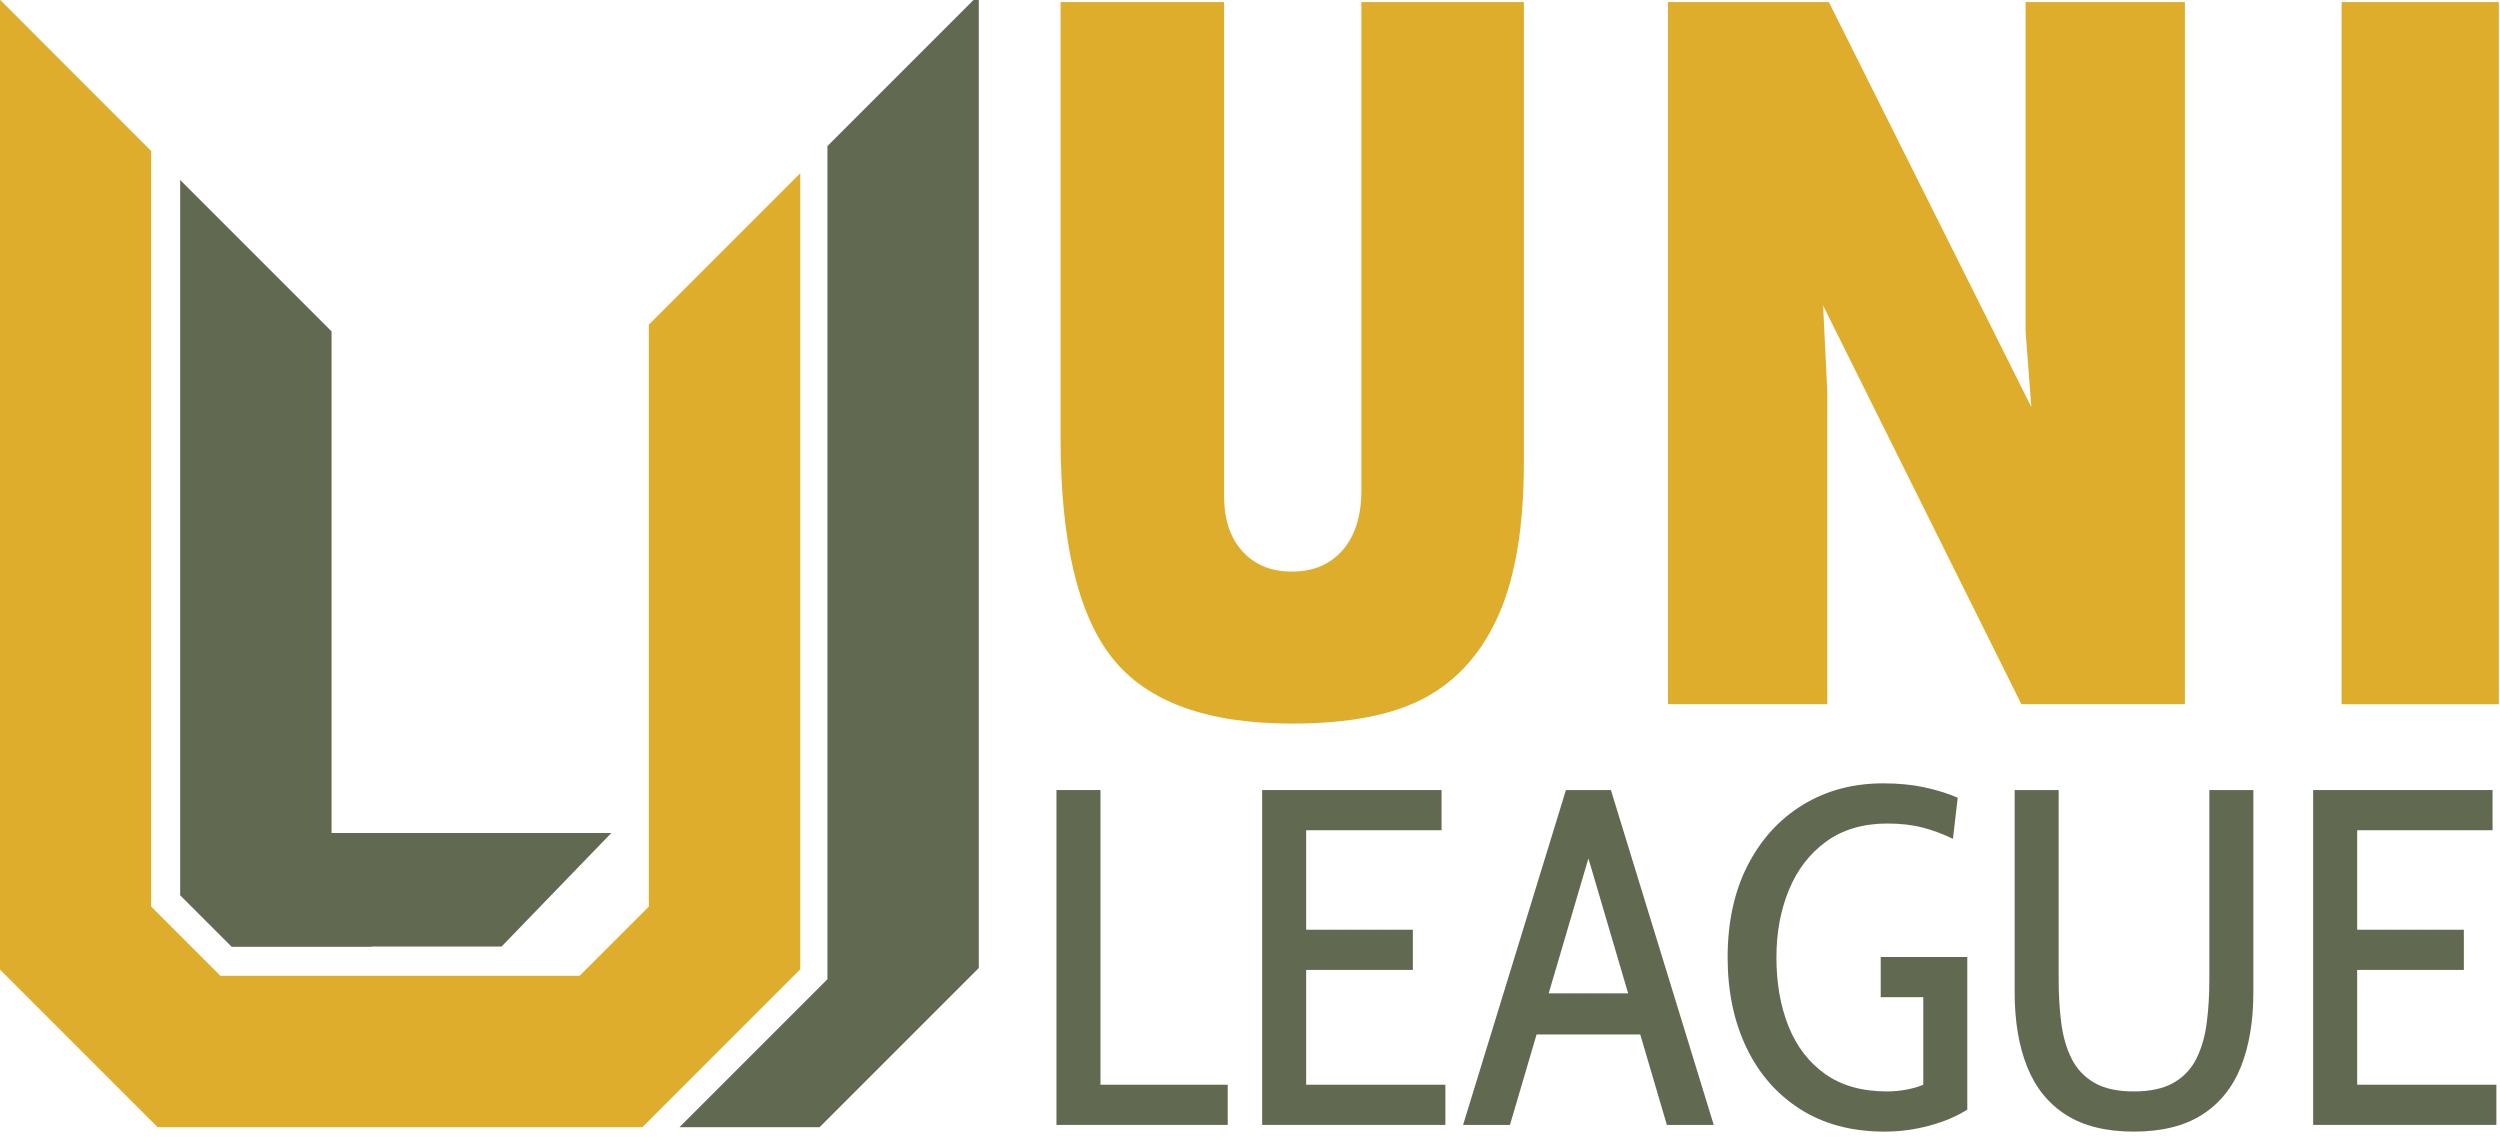
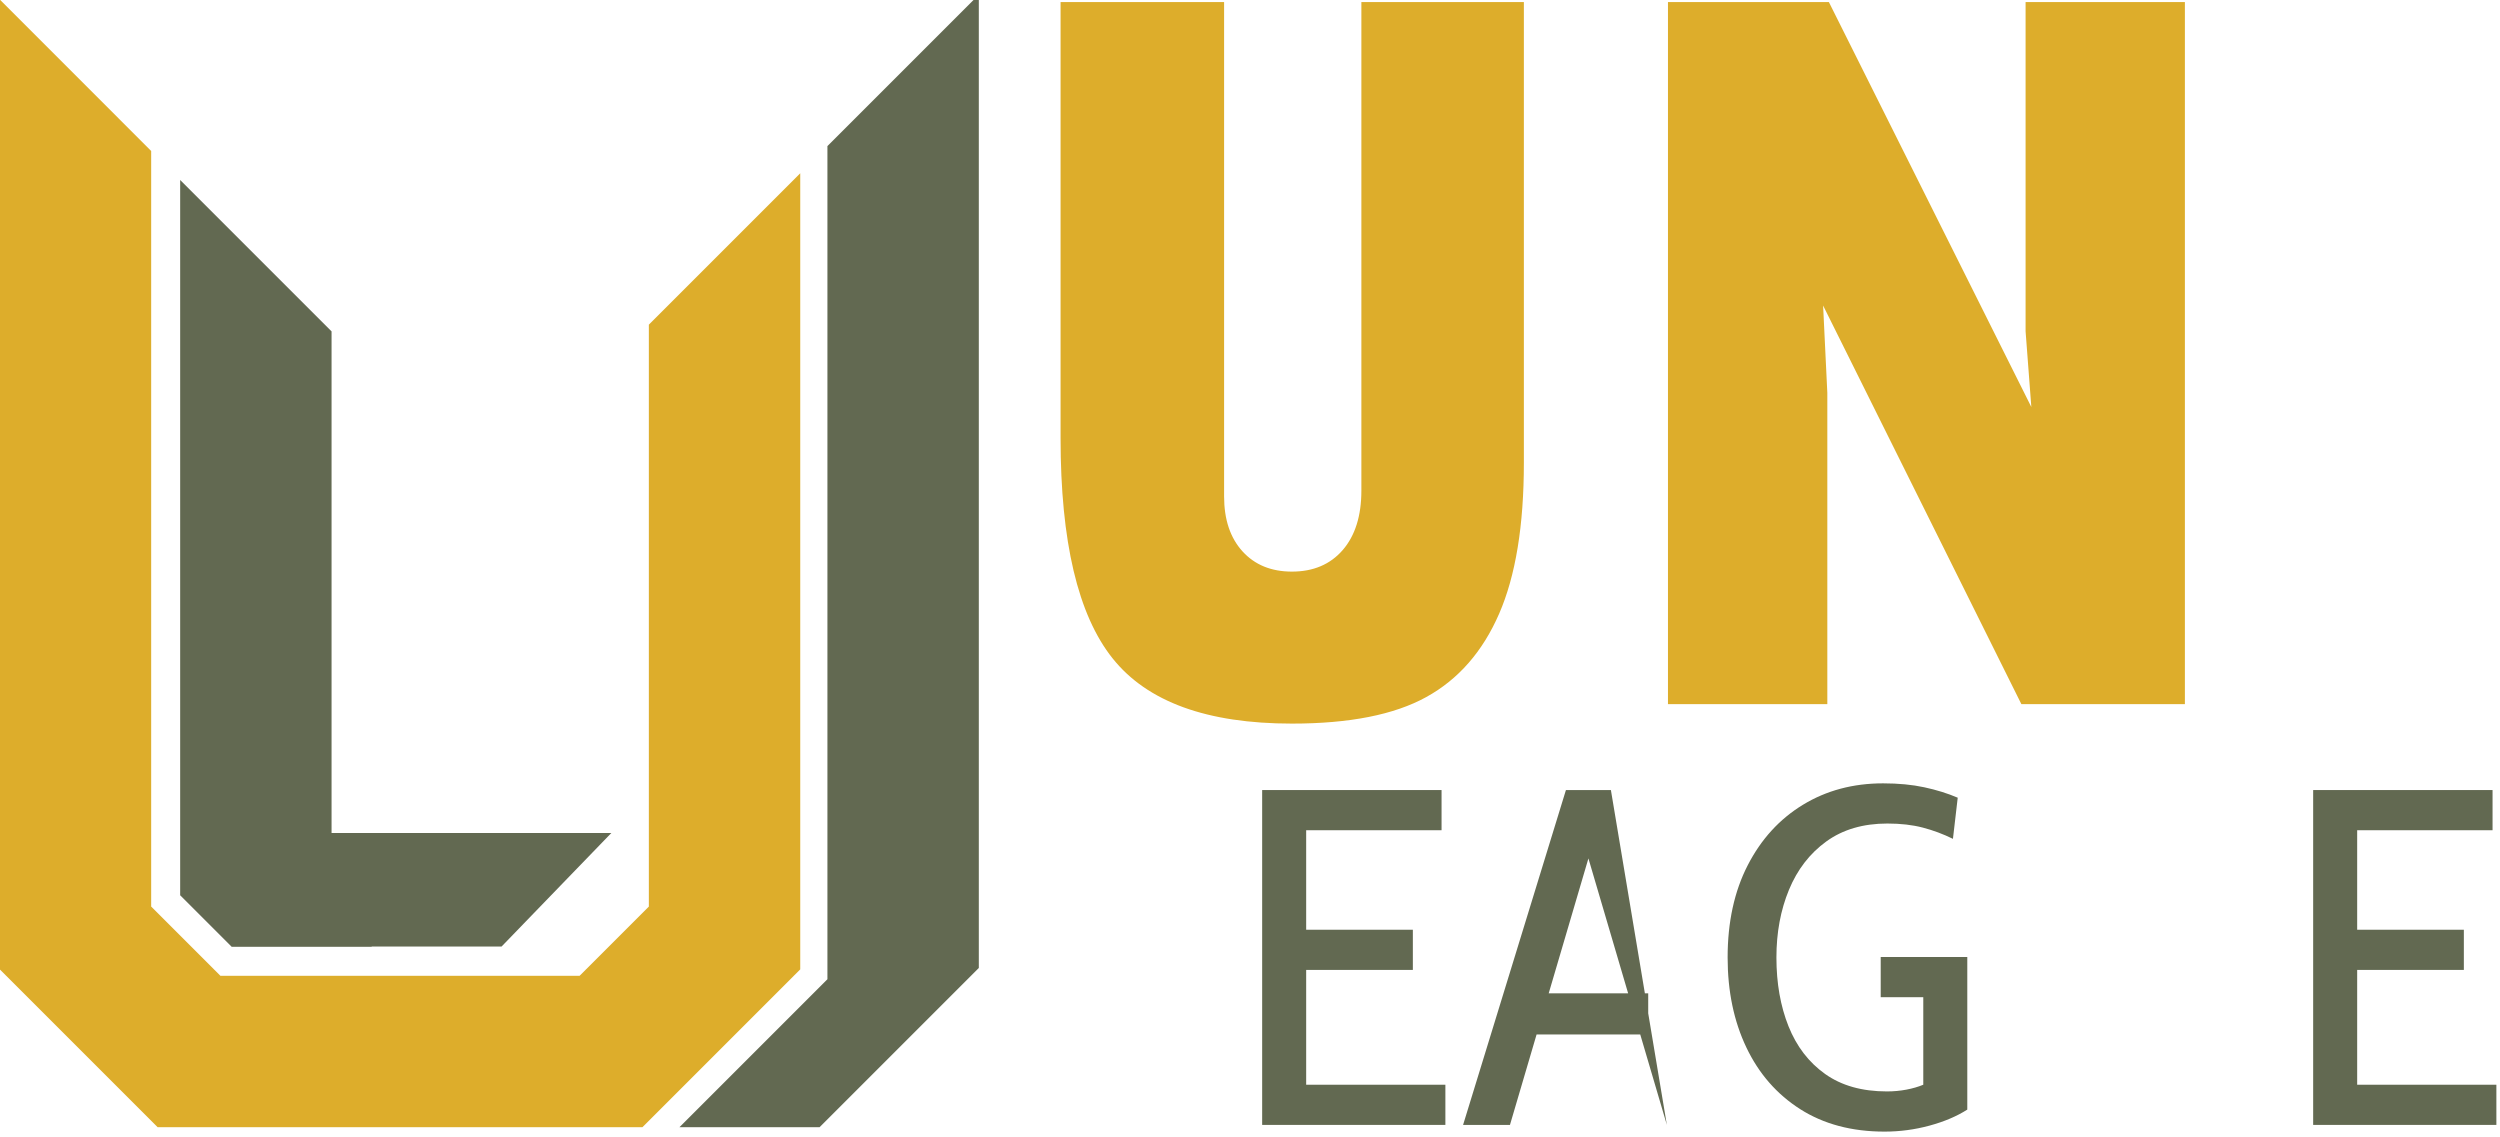
<svg xmlns="http://www.w3.org/2000/svg" width="100%" height="100%" viewBox="0 0 222 101" version="1.1" xml:space="preserve" style="fill-rule:evenodd;clip-rule:evenodd;stroke-linejoin:round;stroke-miterlimit:2;">
  <g transform="matrix(1,0,0,1,0,-130)">
    <g id="Artboard1" transform="matrix(1,0,0,1,0,130)">
      <rect x="0" y="0" width="221.898" height="100.697" style="fill:none;" />
      <clipPath id="_clip1">
        <rect x="0" y="0" width="221.898" height="100.697" />
      </clipPath>
      <g clip-path="url(#_clip1)">
        <g transform="matrix(0.751,0,0,0.751,-297.162,-226.226)">
          <g transform="matrix(7.935,0,0,7.935,-2744.59,-2060.85)">
            <path d="M407.675,300.261L407.675,312.124L405.323,314.476L398.099,314.476L395.747,312.124L395.747,297.676L395.751,297.676L398.003,299.929L398.003,311.188L399.035,312.22L404.387,312.22L405.419,311.188L405.419,302.517L407.675,300.261Z" style="fill:rgb(221,173,43);" />
          </g>
          <g transform="matrix(7.935,0,0,7.935,-2744.59,-2060.85)">
            <path d="M410.26,297.676L410.336,297.676L410.336,312.103L407.963,314.476L405.875,314.476L408.08,312.271L408.08,299.856L410.26,297.676Z" style="fill:rgb(98,105,81);" />
          </g>
          <g transform="matrix(7.935,0,0,7.935,-2744.59,-2060.85)">
            <path d="M400.691,302.617L400.691,310.092L404.86,310.092L403.224,311.784L401.287,311.784L401.291,311.788L399.203,311.788L398.435,311.02L398.435,300.361L400.691,302.617Z" style="fill:rgb(98,105,81);" />
          </g>
        </g>
        <g transform="matrix(3.985,0,0,3.985,-1630.39,-1847.5)">
          <path d="M432.765,463.66L436.409,463.66L436.409,474.676C436.409,475.191 436.546,475.599 436.819,475.9C437.093,476.201 437.46,476.351 437.921,476.351C438.397,476.351 438.774,476.191 439.052,475.871C439.329,475.551 439.468,475.109 439.468,474.547L439.468,463.66L443.089,463.66L443.089,473.926C443.089,475.324 442.905,476.445 442.538,477.289C442.171,478.133 441.63,478.752 440.915,479.146C440.2,479.541 439.202,479.738 437.921,479.738C436.03,479.738 434.698,479.254 433.925,478.285C433.151,477.316 432.765,475.679 432.765,473.375L432.765,463.66Z" style="fill:rgb(221,173,43);" />
          <path d="M446.3,463.66L449.886,463.66L454.397,472.683L454.269,470.996L454.269,463.66L457.819,463.66L457.819,479.304L454.175,479.304L449.757,470.422L449.851,472.367L449.851,479.304L446.3,479.304L446.3,463.66Z" style="fill:rgb(221,173,43);" />
-           <rect x="461.311" y="463.66" width="3.551" height="15.645" style="fill:rgb(221,173,43);" />
        </g>
        <g transform="matrix(1.77,0,0,1.77,-672.184,-748.476)">
-           <path d="M432.767,479.304L432.767,462.504L434.975,462.504L434.975,477.288L441.359,477.288L441.359,479.304L432.767,479.304Z" style="fill:rgb(98,105,81);fill-rule:nonzero;" />
          <path d="M443.087,479.304L443.087,462.504L452.087,462.504L452.087,464.52L445.295,464.52L445.295,469.512L450.647,469.512L450.647,471.528L445.295,471.528L445.295,477.288L452.279,477.288L452.279,479.304L443.087,479.304Z" style="fill:rgb(98,105,81);fill-rule:nonzero;" />
-           <path d="M462.455,474.768L456.455,474.768L456.455,472.704L462.455,472.704L462.455,474.768ZM459.095,464.712L459.815,464.712L455.519,479.304L453.167,479.304L458.327,462.504L460.583,462.504L465.743,479.304L463.391,479.304L459.095,464.712Z" style="fill:rgb(98,105,81);fill-rule:nonzero;" />
+           <path d="M462.455,474.768L456.455,474.768L456.455,472.704L462.455,472.704L462.455,474.768ZM459.095,464.712L459.815,464.712L455.519,479.304L453.167,479.304L458.327,462.504L460.583,462.504L463.391,479.304L459.095,464.712Z" style="fill:rgb(98,105,81);fill-rule:nonzero;" />
          <path d="M474.311,479.64C472.671,479.64 471.263,479.266 470.087,478.518C468.911,477.77 468.009,476.738 467.381,475.422C466.753,474.106 466.439,472.6 466.439,470.904C466.439,469.128 466.775,467.586 467.447,466.278C468.119,464.97 469.043,463.958 470.219,463.242C471.395,462.526 472.735,462.168 474.239,462.168C475.007,462.168 475.697,462.234 476.309,462.366C476.921,462.498 477.479,462.672 477.983,462.888L477.743,464.952C477.255,464.712 476.751,464.524 476.231,464.388C475.711,464.252 475.119,464.184 474.455,464.184C473.239,464.184 472.217,464.484 471.389,465.084C470.561,465.684 469.937,466.492 469.517,467.508C469.097,468.524 468.887,469.656 468.887,470.904C468.887,472.192 469.089,473.342 469.493,474.354C469.897,475.366 470.509,476.164 471.329,476.748C472.149,477.332 473.183,477.624 474.431,477.624C474.767,477.624 475.093,477.594 475.409,477.534C475.725,477.474 476.007,477.392 476.255,477.288L476.255,472.896L474.119,472.896L474.119,470.88L478.463,470.88L478.463,478.536C477.935,478.872 477.303,479.14 476.567,479.34C475.831,479.54 475.079,479.64 474.311,479.64Z" style="fill:rgb(98,105,81);fill-rule:nonzero;" />
-           <path d="M486.815,479.64C485.423,479.64 484.287,479.358 483.407,478.794C482.527,478.23 481.879,477.426 481.463,476.382C481.047,475.338 480.839,474.096 480.839,472.656L480.839,462.504L483.047,462.504L483.047,472.032C483.047,472.8 483.091,473.522 483.179,474.198C483.267,474.874 483.439,475.468 483.695,475.98C483.951,476.492 484.329,476.894 484.829,477.186C485.329,477.478 485.991,477.624 486.815,477.624C487.647,477.624 488.315,477.478 488.819,477.186C489.323,476.894 489.703,476.49 489.959,475.974C490.215,475.458 490.387,474.862 490.475,474.186C490.563,473.51 490.607,472.792 490.607,472.032L490.607,462.504L492.815,462.504L492.815,472.656C492.815,474.096 492.607,475.338 492.191,476.382C491.775,477.426 491.125,478.23 490.241,478.794C489.357,479.358 488.215,479.64 486.815,479.64Z" style="fill:rgb(98,105,81);fill-rule:nonzero;" />
          <path d="M495.815,479.304L495.815,462.504L504.815,462.504L504.815,464.52L498.023,464.52L498.023,469.512L503.375,469.512L503.375,471.528L498.023,471.528L498.023,477.288L505.007,477.288L505.007,479.304L495.815,479.304Z" style="fill:rgb(98,105,81);fill-rule:nonzero;" />
        </g>
      </g>
    </g>
  </g>
</svg>